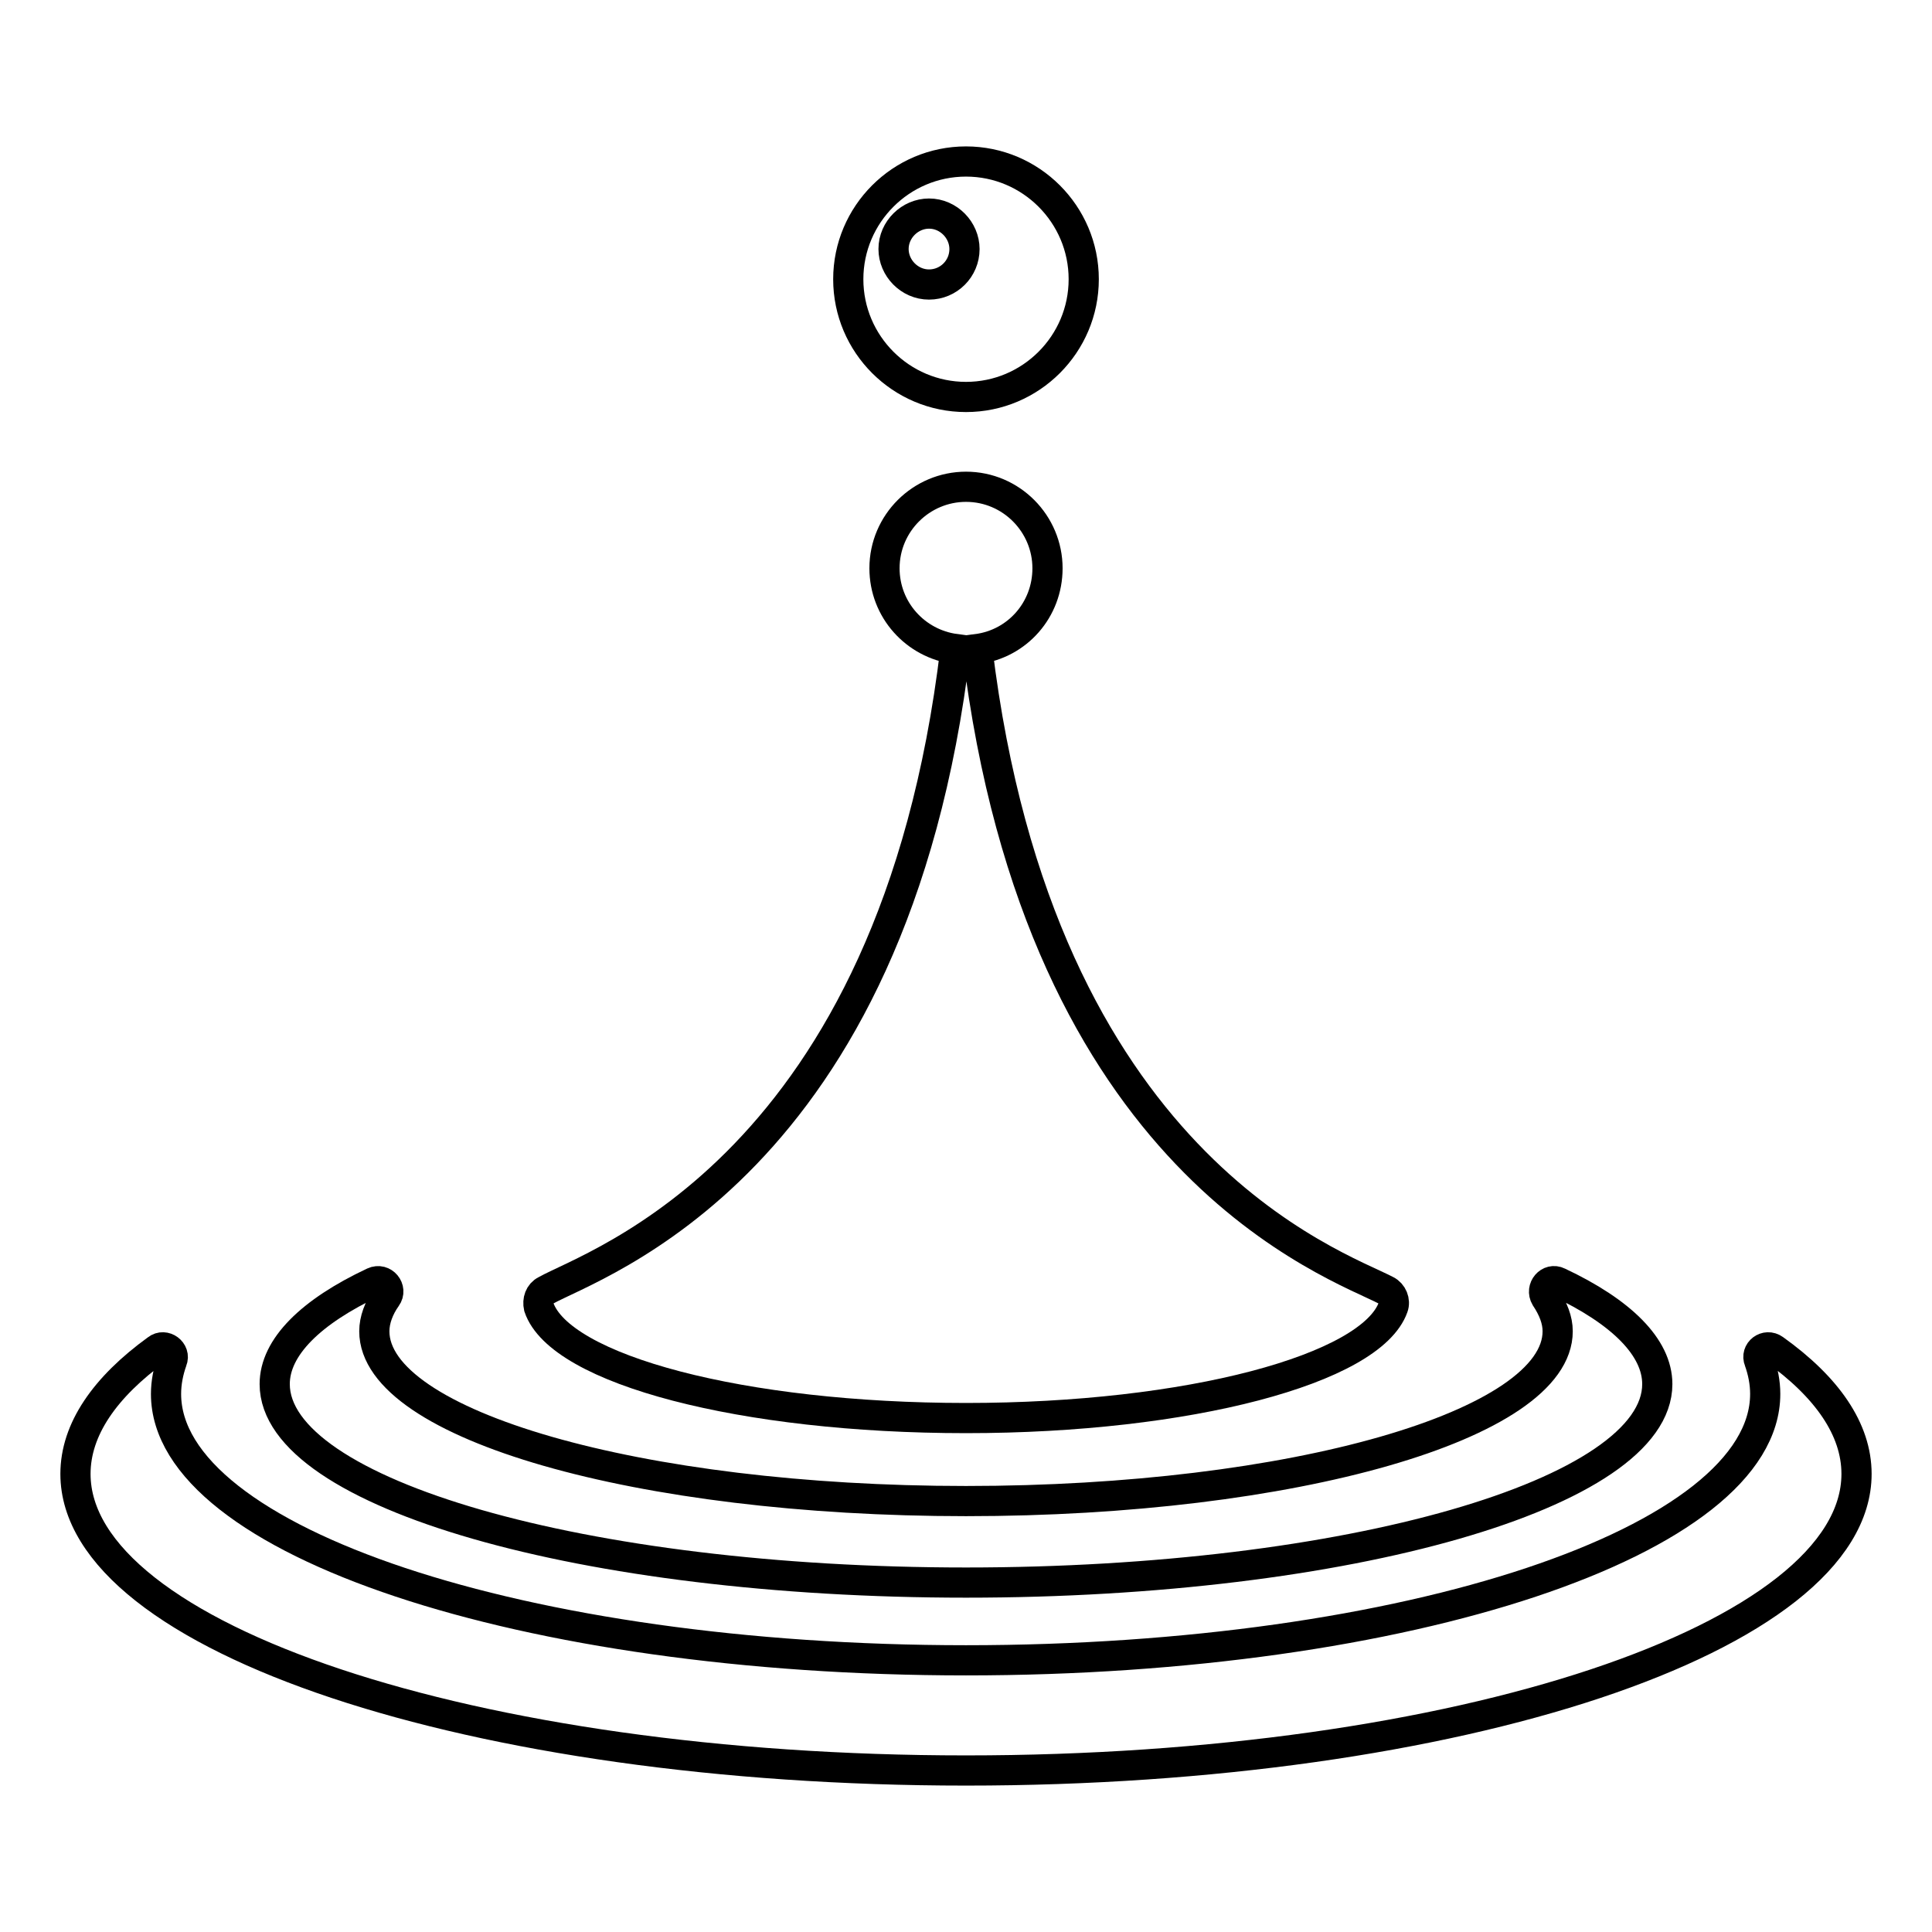
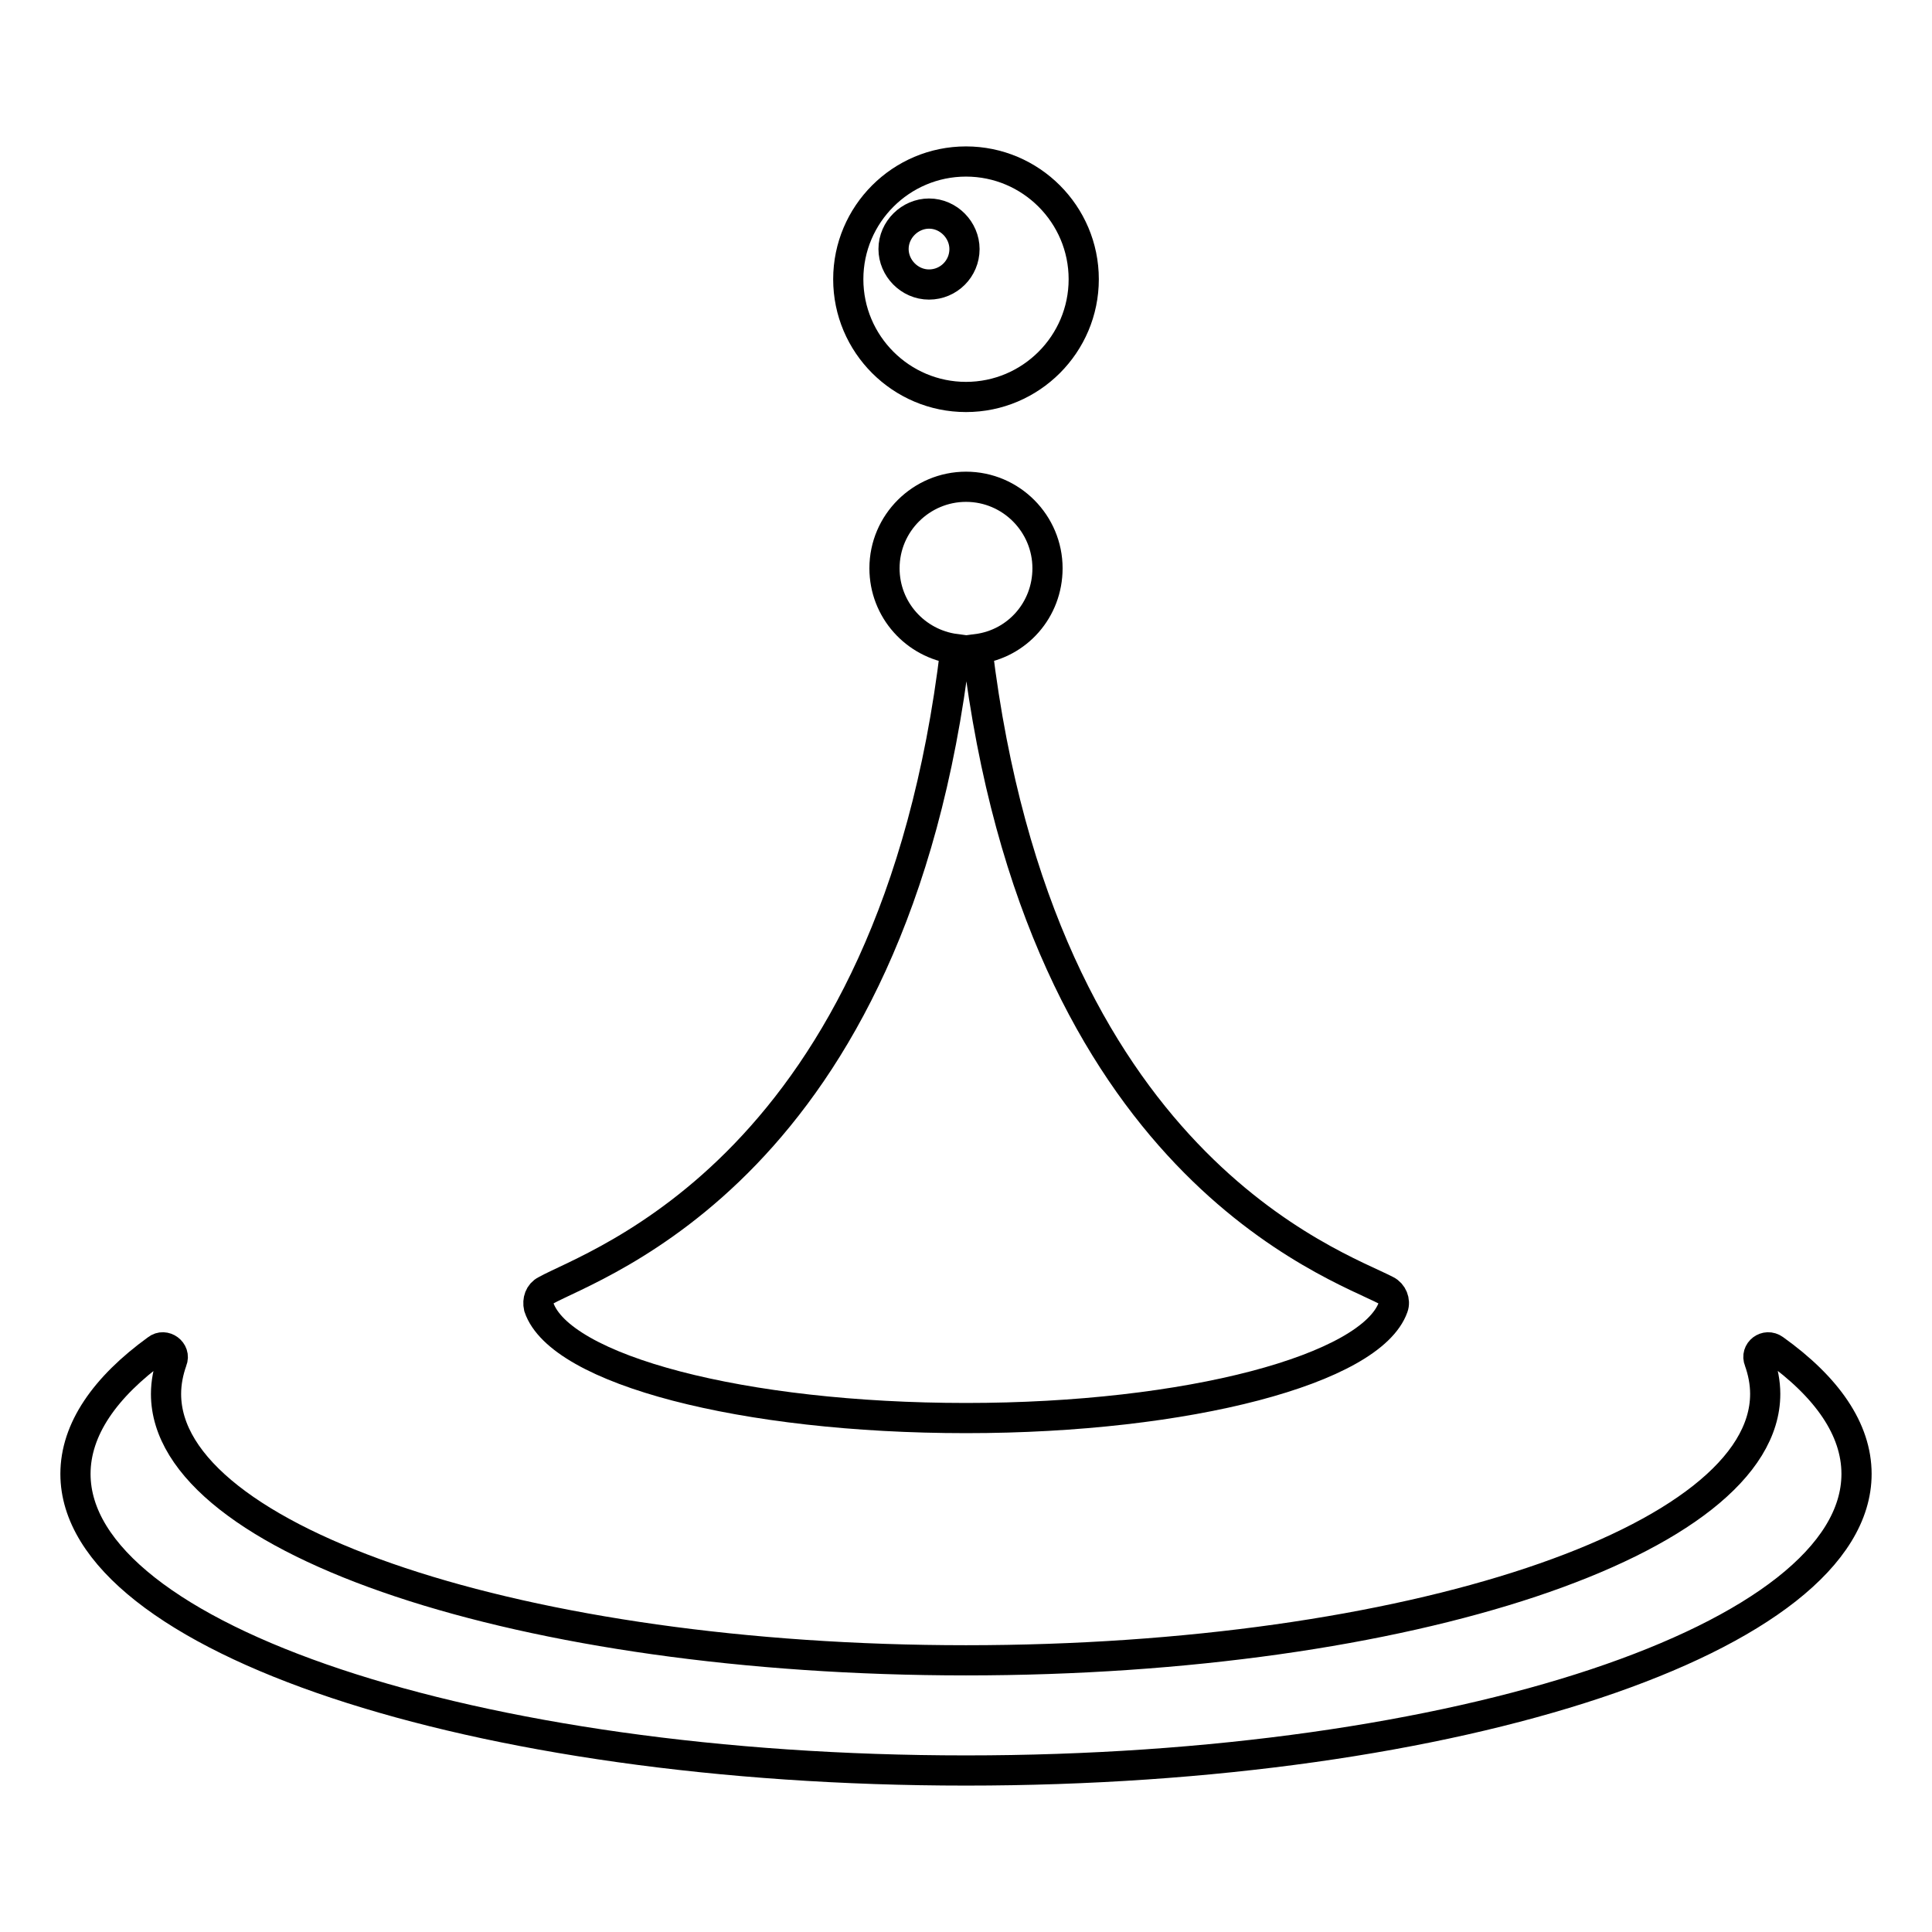
<svg xmlns="http://www.w3.org/2000/svg" version="1.1" x="0px" y="0px" viewBox="0 0 256 256" enable-background="new 0 0 256 256" xml:space="preserve">
  <g>
    <g>
      <g>
        <path stroke-width="4" fill-opacity="0" stroke="#000000" d="M235.1,178.8c-1.1-0.8-2.5,0.3-2,1.5c0.5,1.4,0.8,2.9,0.8,4.4c0,19.5-47.4,35.3-105.9,35.3C69.5,220,22,204.2,22,184.7c0-1.5,0.3-3,0.8-4.4c0.5-1.2-1-2.3-2-1.5c-6.9,5-10.8,10.6-10.8,16.5c0,21.7,52.8,39.3,118,39.3c65.2,0,118-17.6,118-39.3C246,189.4,242.1,183.8,235.1,178.8z" />
-         <path stroke-width="4" fill-opacity="0" stroke="#000000" d="M204.8,171.9c1,1.5,1.6,3,1.6,4.5c0,12.4-35.1,22.5-78.4,22.5s-78.4-10.1-78.4-22.5c0-1.5,0.6-3.1,1.6-4.5c0.8-1.1-0.4-2.6-1.7-2c-8.3,3.9-13.1,8.6-13.1,13.5c0,14.5,41,26.3,91.6,26.3c50.6,0,91.6-11.8,91.6-26.3c0-4.9-4.8-9.6-13.1-13.5C205.3,169.3,204.1,170.7,204.8,171.9z" />
        <path stroke-width="4" fill-opacity="0" stroke="#000000" d="M72.3,171c-0.8,0.4-1.1,1.3-0.9,2.2c2.8,8.3,27,14.7,56.6,14.7c29.5,0,53.7-6.5,56.6-14.7c0.3-0.8-0.1-1.8-0.9-2.2c-6.7-3.5-45.9-16.6-54.2-85c5.3-0.7,9.3-5.2,9.3-10.7c0-5.9-4.8-10.8-10.8-10.8c-5.9,0-10.8,4.8-10.8,10.8c0,5.5,4.1,10,9.4,10.7C118.4,154.7,78.7,167.4,72.3,171z" />
        <path stroke-width="4" fill-opacity="0" stroke="#000000" d="M143.6,37c0-8.6-7-15.6-15.6-15.6c-8.6,0-15.6,7-15.6,15.6s7,15.6,15.6,15.6C136.6,52.6,143.6,45.6,143.6,37z M123.1,37.7c-2.6,0-4.7-2.2-4.7-4.7c0-2.6,2.2-4.7,4.7-4.7c2.6,0,4.7,2.2,4.7,4.7C127.8,35.6,125.7,37.7,123.1,37.7z" />
      </g>
      <g />
      <g />
      <g />
      <g />
      <g />
      <g />
      <g />
      <g />
      <g />
      <g />
      <g />
      <g />
      <g />
      <g />
      <g />
    </g>
  </g>
</svg>